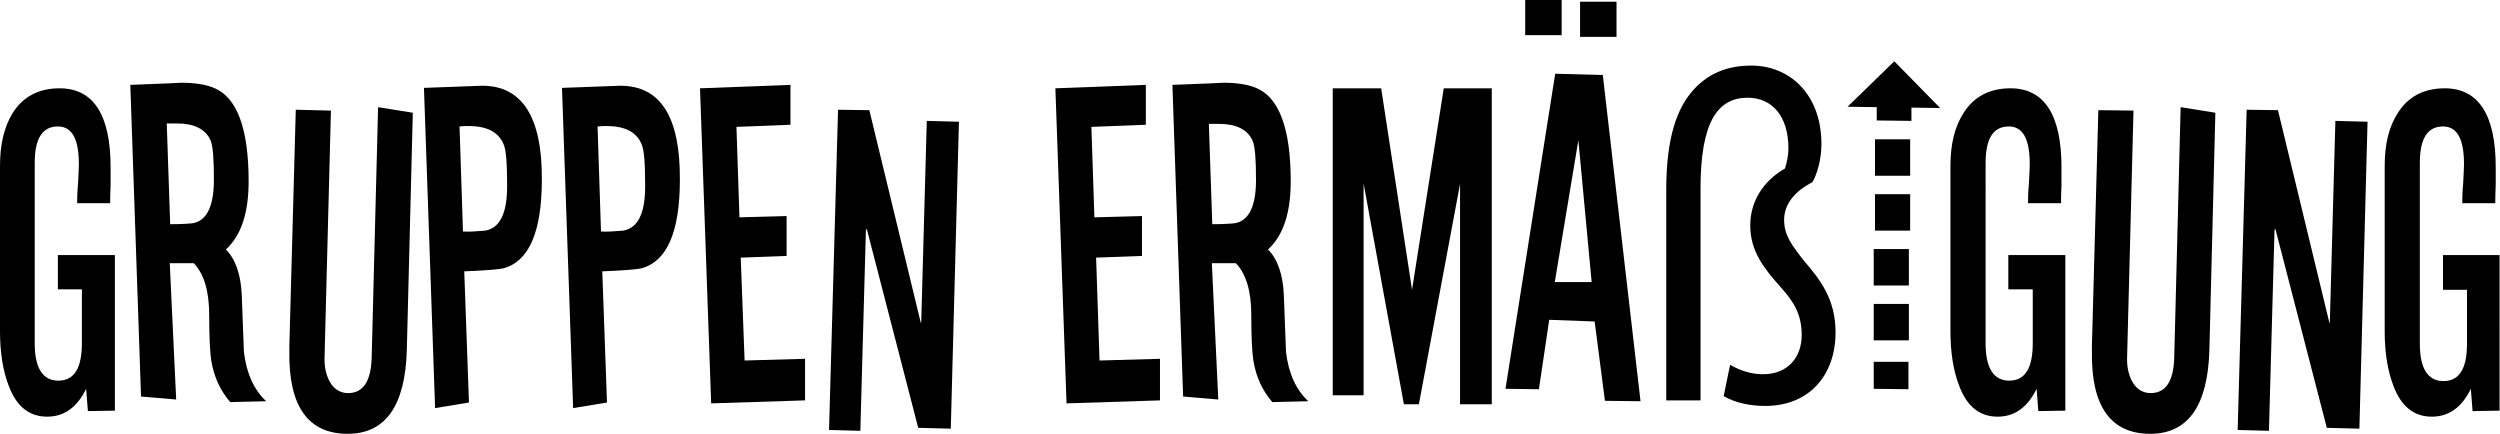
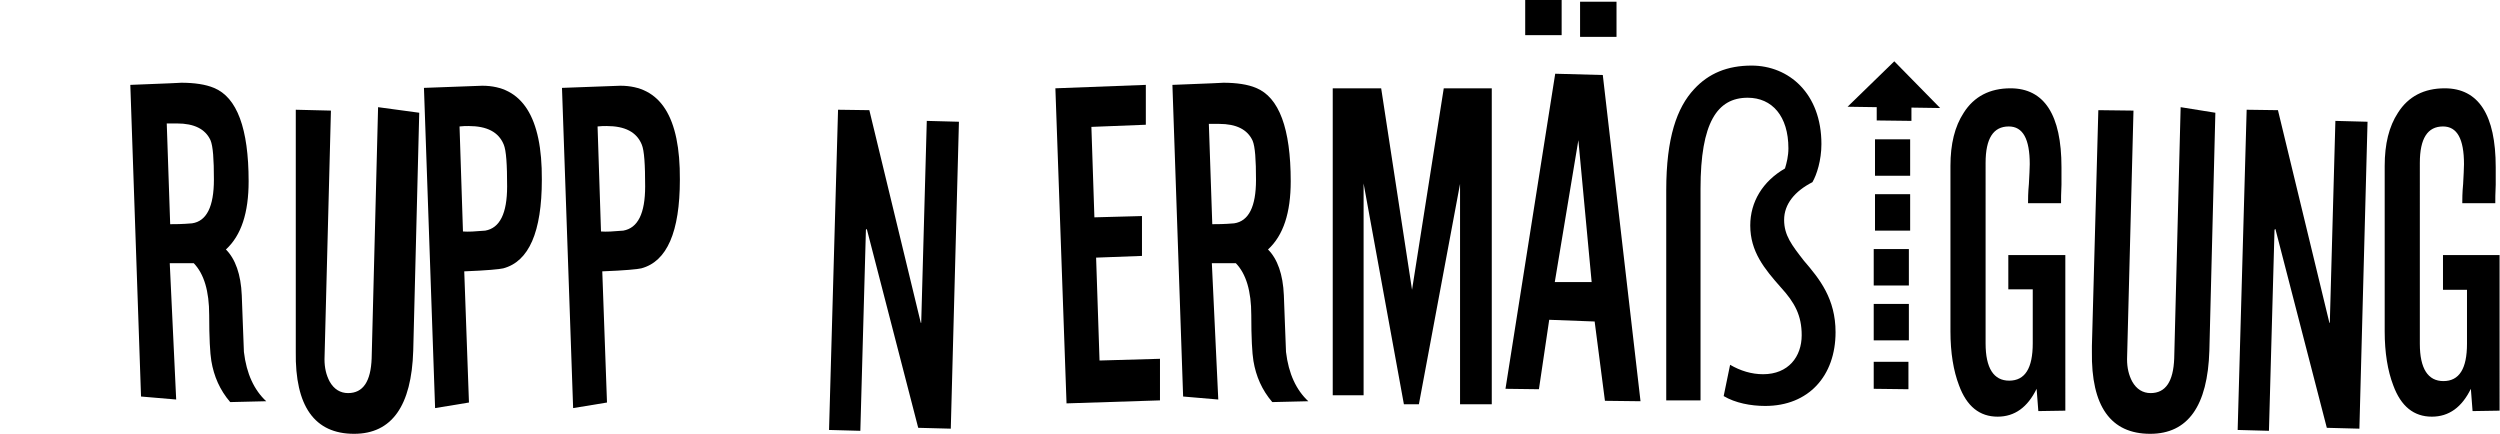
<svg xmlns="http://www.w3.org/2000/svg" id="Layer_1" x="0px" y="0px" viewBox="0 0 583.2 101.2" style="enable-background:new 0 0 583.2 101.2;" xml:space="preserve">
  <g>
-     <path d="M13.5,67.5h5.6v12.6c0,5.8-1.8,8.7-5.5,8.7c-3.6,0-5.5-2.9-5.5-8.7V38c0-5.7,1.8-8.5,5.4-8.5c3.3,0,4.9,2.9,4.9,8.8 c0,1-0.1,2.6-0.2,4.6c-0.2,2.1-0.2,3.6-0.2,4.5h7.7c0-0.9,0-2.3,0.1-4.3c0-1.8,0-3.2,0-4.1c0-12.2-4-18.4-11.9-18.4 c-4.8,0-8.5,1.9-10.9,5.7C1,29.5,0,33.6,0,38.7v38.6c0,5,0.7,9.2,2,12.6c1.8,4.9,4.8,7.3,9,7.3c4,0,7-2.2,9.1-6.5l0.4,5.2l6.3-0.1 V59.5H13.5V67.5z" />
    <path d="M56.9,82.1c-0.2-4.3-0.3-8.7-0.5-13.2c-0.2-4.9-1.5-8.5-3.7-10.7c3.6-3.3,5.3-8.6,5.3-15.9c0-12.3-2.7-19.6-8.1-21.8 c-1.9-0.8-4.5-1.2-7.7-1.2c0.4,0-3.6,0.2-11.8,0.5l2.5,72.7l8.2,0.7l-1.5-31.8h5.6c2.4,2.5,3.6,6.5,3.6,12.1 c0,5.3,0.2,8.9,0.5,10.7c0.6,3.6,2,6.8,4.4,9.6l8.4-0.2C59.3,91,57.5,87.2,56.9,82.1z M44.8,52.1c-2.3,0.2-4,0.2-5.1,0.2l-0.8-23.5 c0.9,0,1.7,0,2.4,0c4,0,6.6,1.3,7.8,3.9c0.6,1.4,0.8,4.5,0.8,9.2C49.9,48.2,48.2,51.6,44.8,52.1z" />
    <path d="M42.3,19.4c0,0-0.1,0-0.1,0C42.2,19.4,42.3,19.4,42.3,19.4z" />
-     <path d="M86.7,83.6c-0.2,5.4-2,8.1-5.5,8.1c-1.8,0-3.3-0.9-4.3-2.7c-0.8-1.5-1.2-3.2-1.2-5.2l1.5-58L69,25.6l-1.5,55.1V82 c-0.2,12.8,4.4,19.2,13.6,19.2c8.8,0,13.4-6.5,13.8-19.4l1.4-55.5L88.2,25L86.7,83.6z" />
+     <path d="M86.7,83.6c-0.2,5.4-2,8.1-5.5,8.1c-1.8,0-3.3-0.9-4.3-2.7c-0.8-1.5-1.2-3.2-1.2-5.2l1.5-58L69,25.6V82 c-0.2,12.8,4.4,19.2,13.6,19.2c8.8,0,13.4-6.5,13.8-19.4l1.4-55.5L88.2,25L86.7,83.6z" />
    <path d="M112.5,20c-0.2,0-4.8,0.2-13.6,0.5l2.6,74.7l7.9-1.3l-1.1-30.6c5.3-0.2,8.3-0.5,9.1-0.7c6-1.6,9-8.5,9-20.7 C126.5,27.3,121.8,20,112.5,20z M113.2,53.8c-2.3,0.2-4,0.3-5.2,0.2l-0.8-24.5c0.8-0.1,1.5-0.1,2.1-0.1c4.3,0,7,1.4,8.2,4.3 c0.6,1.4,0.8,4.7,0.8,9.8C118.3,49.8,116.6,53.2,113.2,53.8z" />
    <path d="M144.7,20c-0.2,0-4.8,0.2-13.6,0.5l2.6,74.7l7.9-1.3l-1.1-30.6c5.3-0.2,8.3-0.5,9.1-0.7c6-1.6,9-8.5,9-20.7 C158.7,27.3,154.1,20,144.7,20z M145.4,53.8c-2.3,0.2-4,0.3-5.2,0.2l-0.8-24.5c0.8-0.1,1.5-0.1,2.1-0.1c4.3,0,7,1.4,8.2,4.3 c0.6,1.4,0.8,4.7,0.8,9.8C150.5,49.8,148.8,53.2,145.4,53.8z" />
-     <polygon points="172.8,60.1 183.5,59.7 183.5,50.4 172.5,50.7 171.8,29.6 184.4,29.1 184.4,19.8 163.3,20.6 165.9,94.1 187.8,93.4 187.8,83.7 173.7,84.1 " />
    <polygon points="214.9,75.3 214.8,75.3 202.8,25.7 195.5,25.6 193.4,100.3 200.7,100.5 202,53.6 202.2,53.4 214.2,99.8 221.8,100 223.7,28.4 216.2,28.2 " />
    <polygon points="255.7,60.1 266.4,59.7 266.4,50.4 255.3,50.7 254.6,29.6 267.3,29.1 267.3,19.8 246.2,20.6 248.8,94.1 270.6,93.4 270.6,83.7 256.5,84.1 " />
    <path d="M285.5,19.4c0,0-0.1,0-0.1,0C285.4,19.4,285.4,19.4,285.5,19.4z" />
    <path d="M300,82.1c-0.2-4.3-0.3-8.7-0.5-13.2c-0.2-4.9-1.5-8.5-3.7-10.7c3.6-3.3,5.3-8.6,5.3-15.9c0-12.3-2.7-19.6-8.1-21.8 c-1.9-0.8-4.5-1.2-7.7-1.2c0.4,0-3.6,0.2-11.8,0.5l2.5,72.7l8.2,0.7l-1.5-31.8h5.6c2.4,2.5,3.6,6.5,3.6,12.1 c0,5.3,0.2,8.9,0.5,10.7c0.6,3.6,2,6.8,4.4,9.6l8.4-0.2C302.4,91,300.6,87.2,300,82.1z M287.9,52.1c-2.3,0.2-4,0.2-5.1,0.2 L282,28.9c0.9,0,1.7,0,2.4,0c4,0,6.6,1.3,7.8,3.9c0.6,1.4,0.8,4.5,0.8,9.2C293,48.2,291.3,51.6,287.9,52.1z" />
    <polygon points="329.4,67.6 322.2,20.6 310.9,20.6 310.9,92.2 318.1,92.2 318.1,42.8 327.5,94.3 331,94.3 340.6,42.9 340.6,94.3 348,94.3 348,20.6 336.8,20.6 " />
    <path d="M362.8,17.2l-11.6,73.5l7.8,0.1l2.4-16.2l10.6,0.4l2.4,18.5l8.3,0.1l-8.8-76.1L362.8,17.2z M362.7,65.8l5.5-33.1l3.1,33.1 H362.7z" />
    <path d="M416.2,51.3c0-3.7,2.5-6.7,6.6-8.8c1-1.7,2.1-5.1,2.1-8.9c0-11.8-7.6-18.3-16.3-18.3c-5.6,0-10,1.8-13.4,5.5 c-4,4.3-6.5,11.3-6.5,23.6v49h8V44c0-15.4,3.9-21.2,11-21.2c5.7,0,9.5,4.3,9.5,11.8c0,1.8-0.4,3.4-0.8,4.7c-5.2,3-8.1,7.8-8.1,13.3 c0,6.1,3.3,10.1,7.1,14.4c3.3,3.6,4.9,6.6,4.9,11.2c0,5-3.1,9.1-9,9.1c-2.7,0-5.3-0.8-7.7-2.2l-1.5,7.3c2.7,1.6,6.3,2.3,9.7,2.3 c10.1,0,16.4-7,16.4-17.2c0-7.8-3.7-12.4-7.4-16.7C418,57.2,416.2,54.9,416.2,51.3z" />
    <polygon points="437.1,90.7 445.2,90.8 445.2,84.4 437.1,84.4 " />
    <rect x="437.1" y="70.9" width="8.2" height="8.5" />
    <rect x="437.4" y="32.5" width="8.2" height="8.5" />
    <polygon points="431,24.9 437.8,25 437.8,28.1 445.9,28.2 445.9,25.1 452.6,25.2 441.9,14.3 " />
    <rect x="437.1" y="58.1" width="8.2" height="8.5" />
    <rect x="437.4" y="45.3" width="8.2" height="8.5" />
    <path d="M468.6,67.5h5.6v12.6c0,5.8-1.8,8.7-5.5,8.7c-3.6,0-5.5-2.9-5.5-8.7V38c0-5.7,1.8-8.5,5.4-8.5c3.3,0,4.9,2.9,4.9,8.8 c0,1-0.1,2.6-0.2,4.6c-0.2,2.1-0.2,3.6-0.2,4.5h7.7c0-0.9,0-2.3,0.1-4.3c0-1.8,0-3.2,0-4.1c0-12.2-4-18.4-11.9-18.4 c-4.8,0-8.5,1.9-10.9,5.7c-2.1,3.2-3.1,7.3-3.1,12.4v38.6c0,5,0.7,9.2,2,12.6c1.8,4.9,4.8,7.3,9,7.3c4,0,7-2.2,9.1-6.5l0.4,5.2 l6.3-0.1V59.5h-13.3V67.5z" />
    <path d="M507.2,83.6c-0.2,5.4-2,8.1-5.5,8.1c-1.8,0-3.3-0.9-4.3-2.7c-0.8-1.5-1.2-3.2-1.2-5.2l1.5-58l-8.2-0.1L488,80.7V82 c-0.2,12.8,4.4,19.2,13.6,19.2c8.8,0,13.4-6.5,13.8-19.4l1.4-55.5l-8.1-1.3L507.2,83.6z" />
    <polygon points="543.5,75.3 543.4,75.3 531.4,25.7 524.1,25.6 522,100.3 529.3,100.5 530.6,53.6 530.8,53.4 542.8,99.8 550.4,100 552.3,28.4 544.8,28.2 " />
    <path d="M569.9,59.5v8.1h5.6v12.6c0,5.8-1.8,8.7-5.5,8.7c-3.6,0-5.5-2.9-5.5-8.7V38c0-5.7,1.8-8.5,5.4-8.5c3.3,0,4.9,2.9,4.9,8.8 c0,1-0.1,2.6-0.2,4.6c-0.2,2.1-0.2,3.6-0.2,4.5h7.7c0-0.9,0-2.3,0.1-4.3c0-1.8,0-3.2,0-4.1c0-12.2-4-18.4-11.9-18.4 c-4.8,0-8.5,1.9-10.9,5.7c-2.1,3.2-3.1,7.3-3.1,12.4v38.6c0,5,0.7,9.2,2,12.6c1.8,4.9,4.8,7.3,9,7.3c4,0,7-2.2,9.1-6.5l0.4,5.2 l6.3-0.1V59.5H569.9z" />
    <rect x="368.6" y="0.4" width="8.5" height="8.2" />
    <rect x="355.8" width="8.5" height="8.2" />
  </g>
</svg>